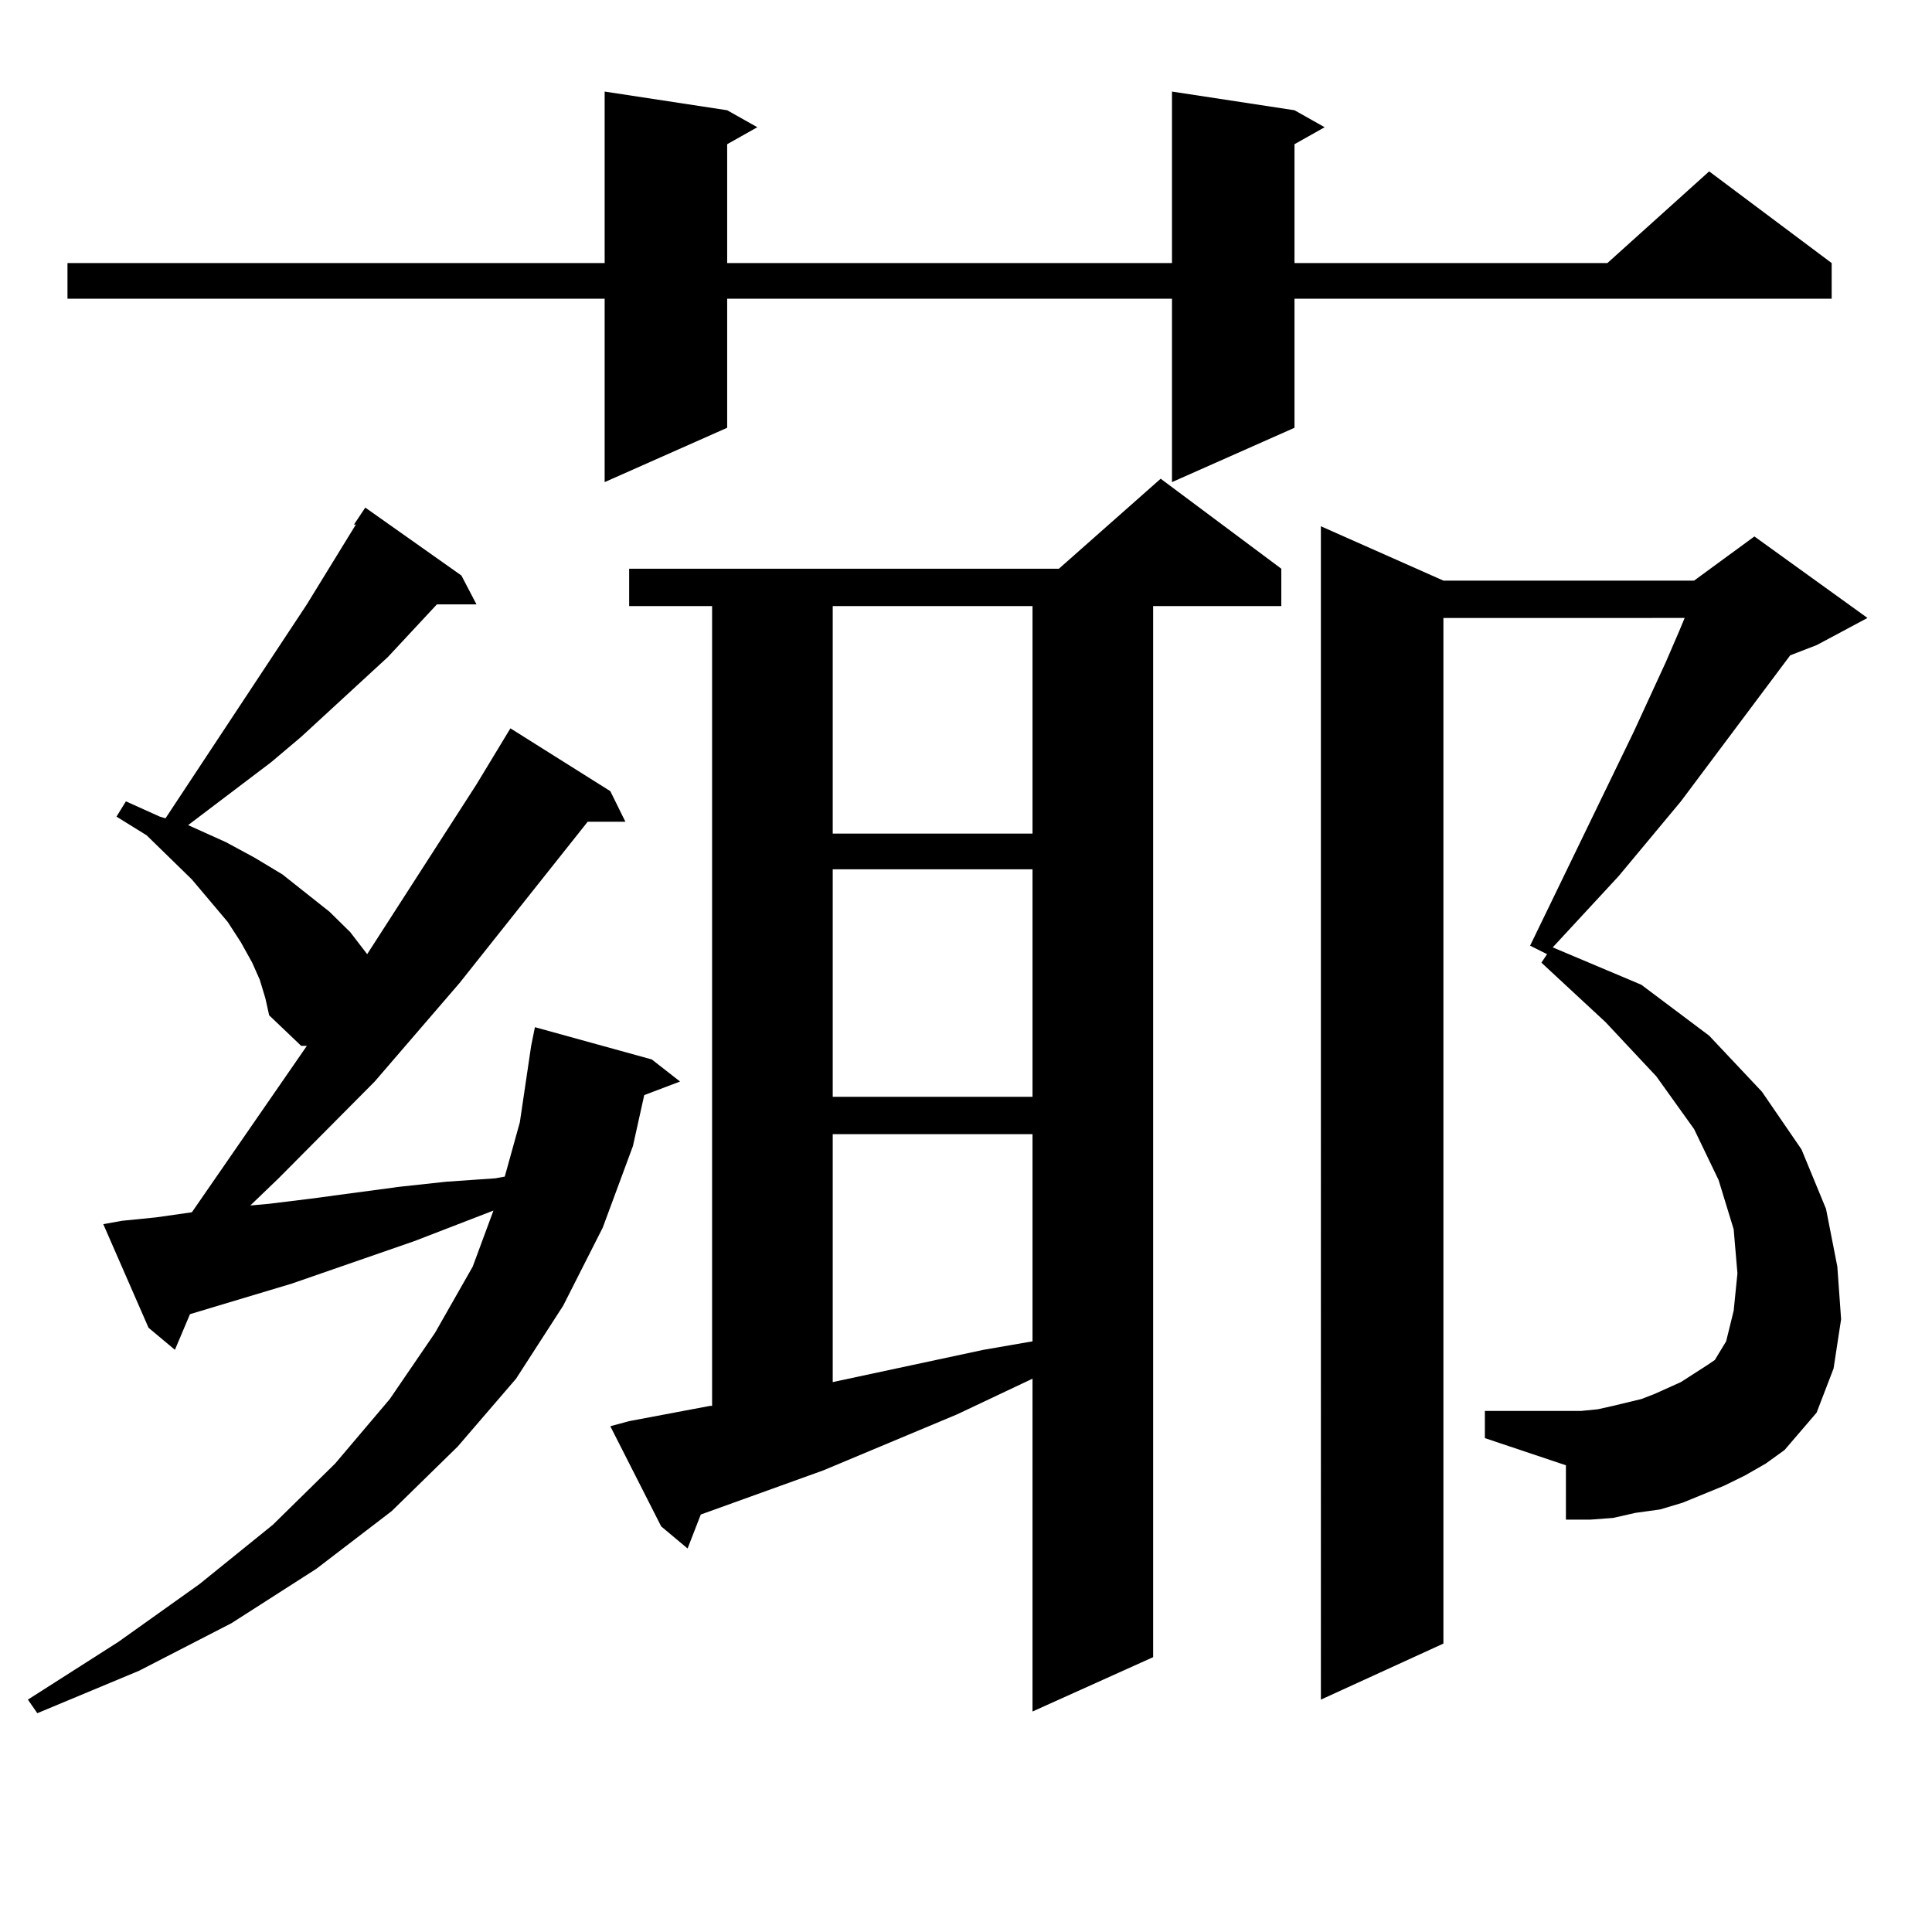
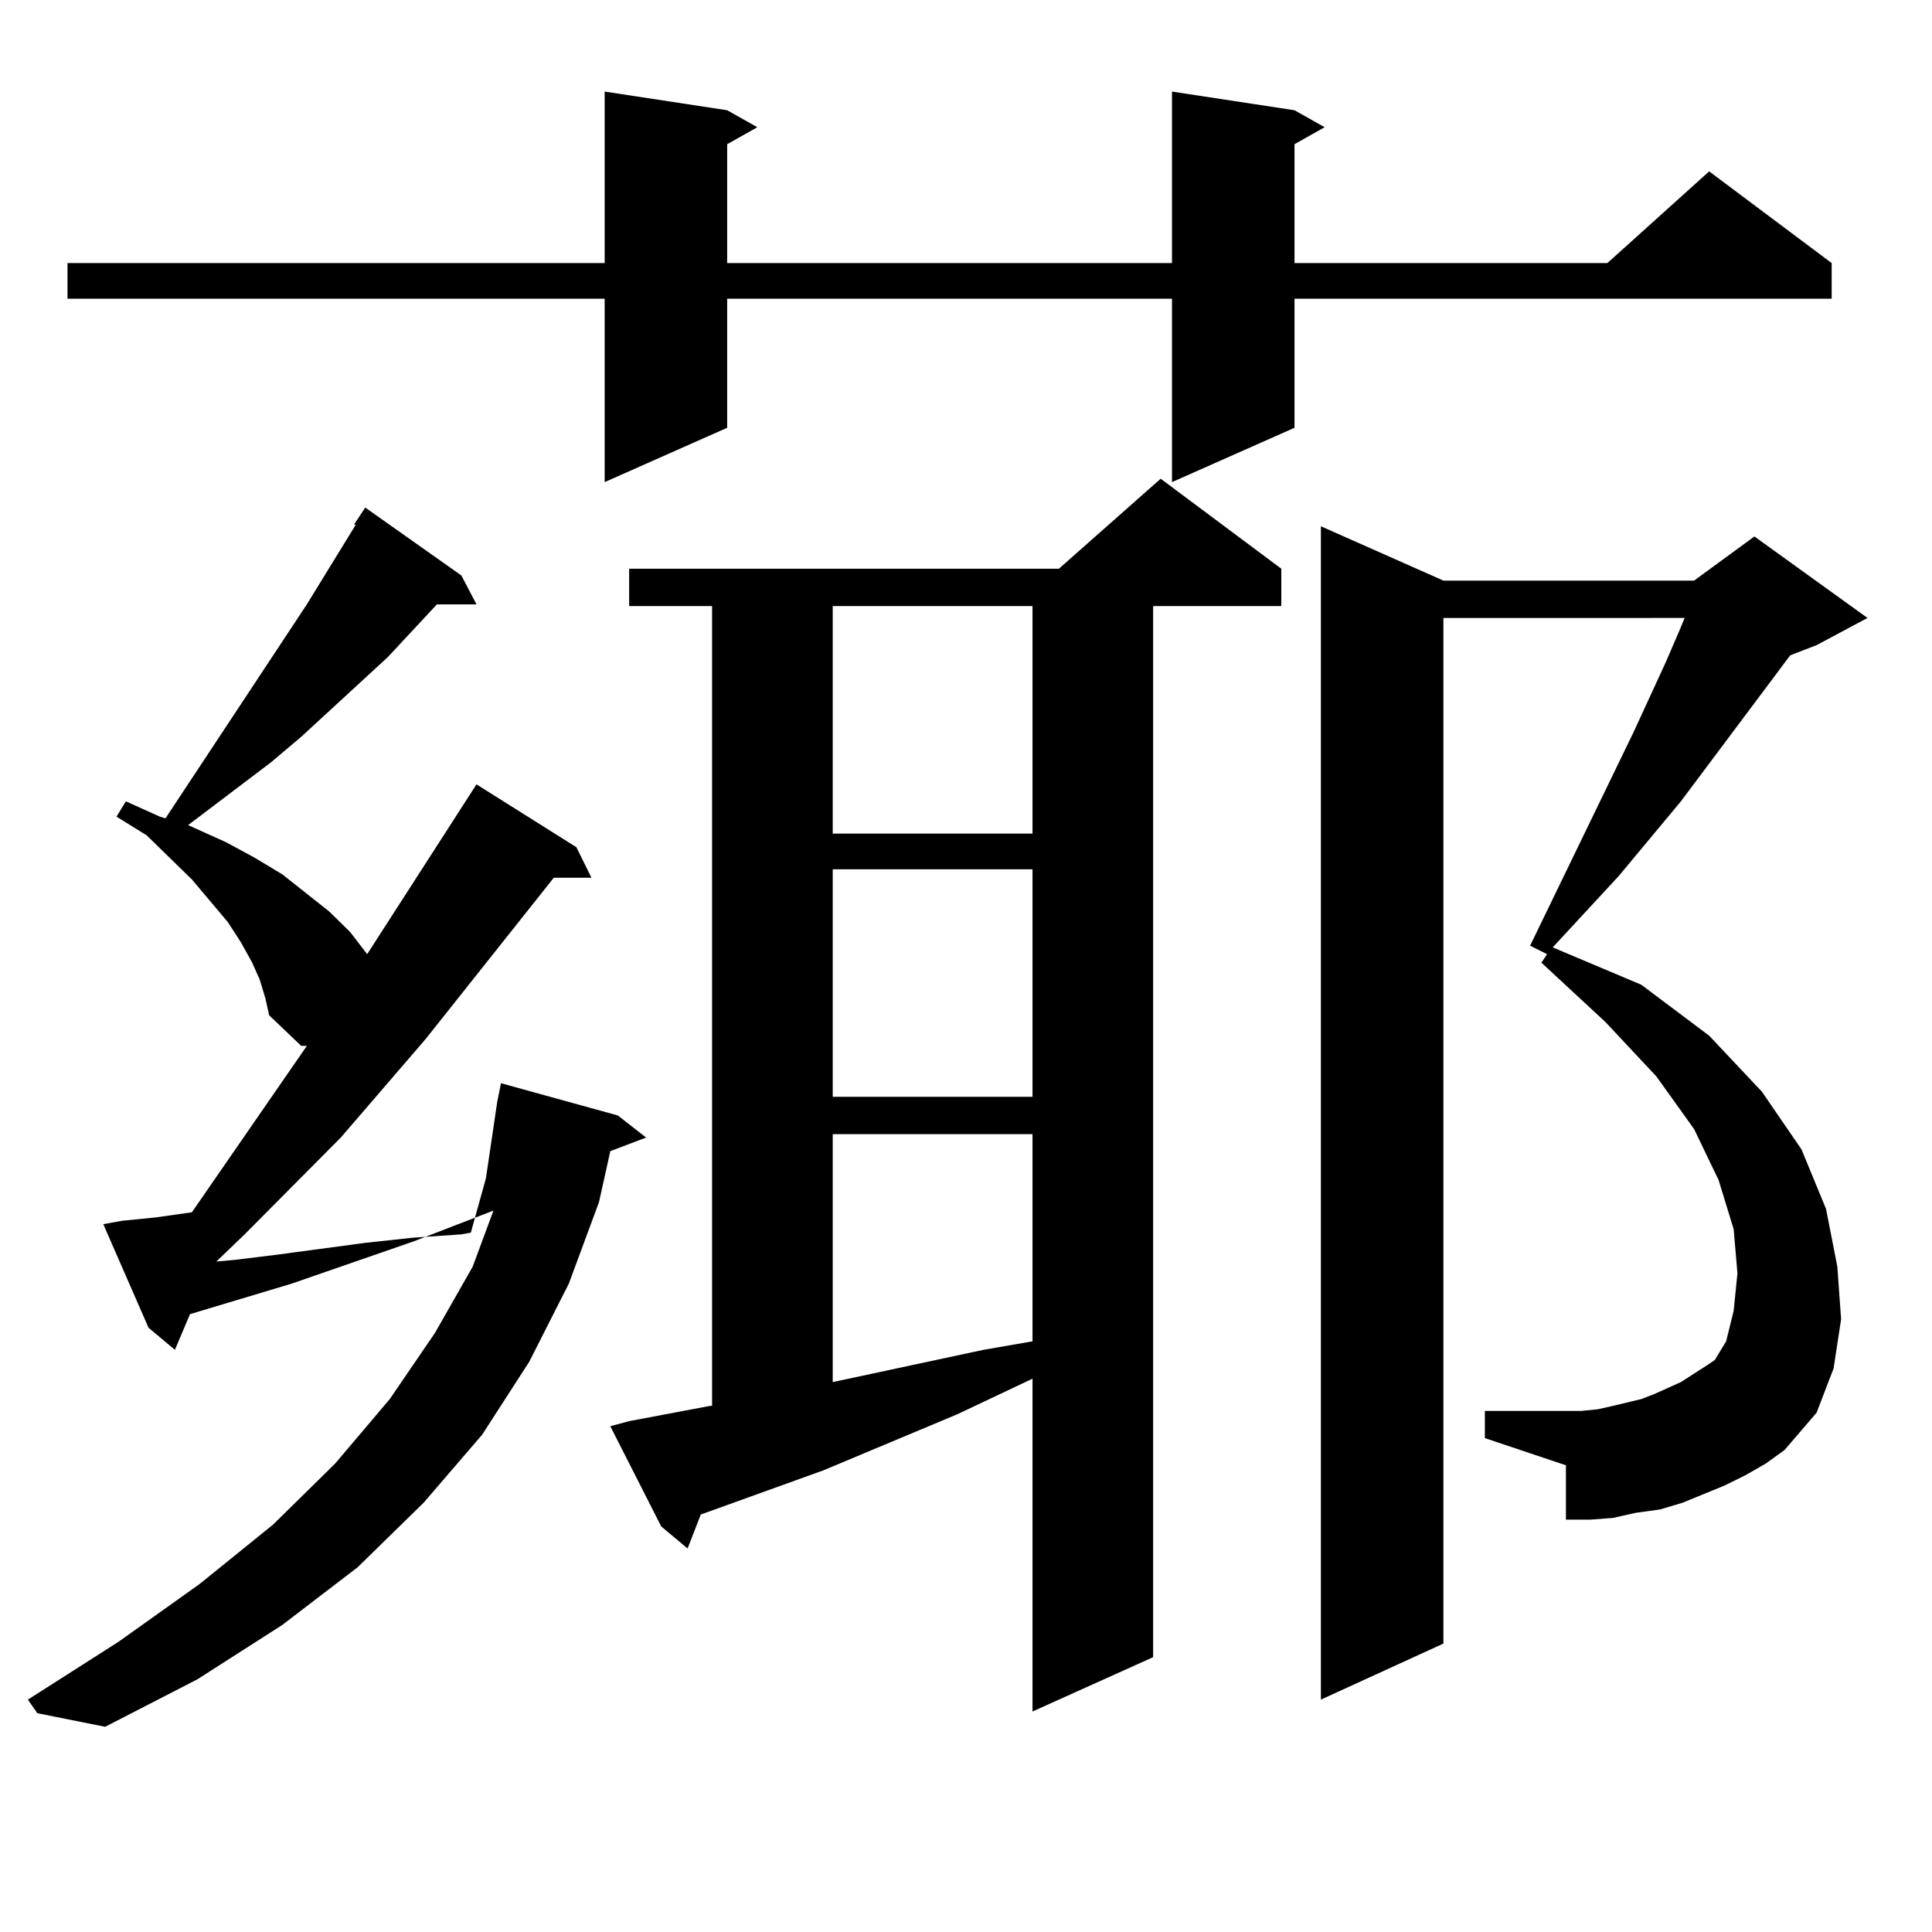
<svg xmlns="http://www.w3.org/2000/svg" version="1.1" id="图层_1" x="0px" y="0px" width="1000px" height="1000px" viewBox="0 0 1000 1000" enable-background="new 0 0 1000 1000" xml:space="preserve">
-   <path d="M183.215,271.516l2.927-4.395l2.927-4.395l49.755,35.156l7.805,14.941h-20.487l-25.365,27.246l-44.877,41.309  l-15.609,13.184l-42.926,32.52l19.512,8.789l14.634,7.91l14.634,8.789l24.39,19.336l10.731,10.547l8.78,11.426l56.584-87.891  l17.561-29.004l51.706,32.52l7.805,15.82h-19.512l-66.34,83.496l-43.901,50.977l-49.755,50.098l-14.634,14.063l9.756-0.879  l21.463-2.637l45.853-6.152l24.39-2.637l25.365-1.758l4.878-0.879l7.805-28.125l5.854-39.551l1.951-9.668l60.486,16.699  l14.634,11.426l-18.536,7.031l-5.854,26.367l-15.609,42.188l-20.487,40.43l-24.39,37.793l-30.243,35.156l-34.146,33.398  l-39.023,29.883l-43.901,28.125l-47.804,24.609L19.316,886.75l-4.878-7.031l46.828-29.883l41.95-29.883l38.048-30.762l32.194-31.641  l28.292-33.398l23.414-34.277l19.512-34.277l10.731-29.004l-40.975,15.82l-63.413,21.973l-52.682,15.82l-7.805,18.457  l-13.658-11.426l-23.414-53.613l9.756-1.758l17.561-1.758l18.536-2.637l59.511-86.133h-2.927l-16.585-15.82l-1.951-8.789  l-2.927-9.668l-3.902-8.789l-5.854-10.547l-6.829-10.547l-18.536-21.973L75.9,432.355l-15.609-9.668l4.878-7.91l17.561,7.91  l2.927,0.879l73.169-110.742l25.365-41.309H183.215z M670.032,57.063l15.609,8.789l-15.609,8.789v61.523h161.947l52.682-47.461  l63.413,47.461v18.457H670.032v66.797l-63.413,28.125v-94.922H376.381v66.797l-63.413,28.125v-94.922H34.926v-18.457h278.042v-88.77  l63.413,9.668l15.609,8.789l-15.609,8.789v61.523h230.238v-88.77L670.032,57.063z M325.65,735.578l41.95-7.91h0.976V313.703H325.65  v-19.336h222.434l52.682-46.582l62.438,46.582v19.336h-66.34v544.043l-62.438,28.125V713.605l-39.023,18.457l-69.267,29.004  l-63.413,22.852l-6.829,17.578l-13.658-11.426l-26.341-51.855L325.65,735.578z M431.014,313.703v117.773h103.412V313.703H431.014z   M431.014,449.934v117.773h103.412V449.934H431.014z M431.014,587.043v128.32l78.047-16.699l25.365-4.395V587.043H431.014z   M903.197,763.703l-10.731,5.273l-10.731,4.395l-10.731,4.395l-11.707,3.516l-12.683,1.758l-11.707,2.637l-11.707,0.879h-12.683  V758.43l-41.95-14.063v-14.063h49.755l8.78-0.879l7.805-1.758l14.634-3.516l6.829-2.637l13.658-6.152l13.658-8.789l3.902-2.637  l5.854-9.668l3.902-15.82l1.951-19.336l-1.951-22.852l-7.805-25.488l-12.683-26.367l-19.512-27.246l-26.341-28.125l-33.17-30.762  l2.927-4.395l-8.78-4.395l53.657-110.742l16.585-36.035l6.829-15.82l2.927-7.031H747.104v530.859l-63.413,29.004V272.395  l63.413,28.125h129.753l31.219-22.852l58.535,42.188l-26.341,14.063l-13.658,5.273l-56.584,75.586l-32.194,38.672l-34.146,36.914  l45.853,19.336l35.121,26.367l27.316,29.004l20.487,29.883l12.683,30.762l5.854,29.883l1.951,27.246l-3.902,25.488l-8.78,22.852  l-16.585,19.336l-9.756,7.031L903.197,763.703z" />
+   <path d="M183.215,271.516l2.927-4.395l2.927-4.395l49.755,35.156l7.805,14.941h-20.487l-25.365,27.246l-44.877,41.309  l-15.609,13.184l-42.926,32.52l19.512,8.789l14.634,7.91l14.634,8.789l24.39,19.336l10.731,10.547l8.78,11.426l56.584-87.891  l51.706,32.52l7.805,15.82h-19.512l-66.34,83.496l-43.901,50.977l-49.755,50.098l-14.634,14.063l9.756-0.879  l21.463-2.637l45.853-6.152l24.39-2.637l25.365-1.758l4.878-0.879l7.805-28.125l5.854-39.551l1.951-9.668l60.486,16.699  l14.634,11.426l-18.536,7.031l-5.854,26.367l-15.609,42.188l-20.487,40.43l-24.39,37.793l-30.243,35.156l-34.146,33.398  l-39.023,29.883l-43.901,28.125l-47.804,24.609L19.316,886.75l-4.878-7.031l46.828-29.883l41.95-29.883l38.048-30.762l32.194-31.641  l28.292-33.398l23.414-34.277l19.512-34.277l10.731-29.004l-40.975,15.82l-63.413,21.973l-52.682,15.82l-7.805,18.457  l-13.658-11.426l-23.414-53.613l9.756-1.758l17.561-1.758l18.536-2.637l59.511-86.133h-2.927l-16.585-15.82l-1.951-8.789  l-2.927-9.668l-3.902-8.789l-5.854-10.547l-6.829-10.547l-18.536-21.973L75.9,432.355l-15.609-9.668l4.878-7.91l17.561,7.91  l2.927,0.879l73.169-110.742l25.365-41.309H183.215z M670.032,57.063l15.609,8.789l-15.609,8.789v61.523h161.947l52.682-47.461  l63.413,47.461v18.457H670.032v66.797l-63.413,28.125v-94.922H376.381v66.797l-63.413,28.125v-94.922H34.926v-18.457h278.042v-88.77  l63.413,9.668l15.609,8.789l-15.609,8.789v61.523h230.238v-88.77L670.032,57.063z M325.65,735.578l41.95-7.91h0.976V313.703H325.65  v-19.336h222.434l52.682-46.582l62.438,46.582v19.336h-66.34v544.043l-62.438,28.125V713.605l-39.023,18.457l-69.267,29.004  l-63.413,22.852l-6.829,17.578l-13.658-11.426l-26.341-51.855L325.65,735.578z M431.014,313.703v117.773h103.412V313.703H431.014z   M431.014,449.934v117.773h103.412V449.934H431.014z M431.014,587.043v128.32l78.047-16.699l25.365-4.395V587.043H431.014z   M903.197,763.703l-10.731,5.273l-10.731,4.395l-10.731,4.395l-11.707,3.516l-12.683,1.758l-11.707,2.637l-11.707,0.879h-12.683  V758.43l-41.95-14.063v-14.063h49.755l8.78-0.879l7.805-1.758l14.634-3.516l6.829-2.637l13.658-6.152l13.658-8.789l3.902-2.637  l5.854-9.668l3.902-15.82l1.951-19.336l-1.951-22.852l-7.805-25.488l-12.683-26.367l-19.512-27.246l-26.341-28.125l-33.17-30.762  l2.927-4.395l-8.78-4.395l53.657-110.742l16.585-36.035l6.829-15.82l2.927-7.031H747.104v530.859l-63.413,29.004V272.395  l63.413,28.125h129.753l31.219-22.852l58.535,42.188l-26.341,14.063l-13.658,5.273l-56.584,75.586l-32.194,38.672l-34.146,36.914  l45.853,19.336l35.121,26.367l27.316,29.004l20.487,29.883l12.683,30.762l5.854,29.883l1.951,27.246l-3.902,25.488l-8.78,22.852  l-16.585,19.336l-9.756,7.031L903.197,763.703z" />
</svg>